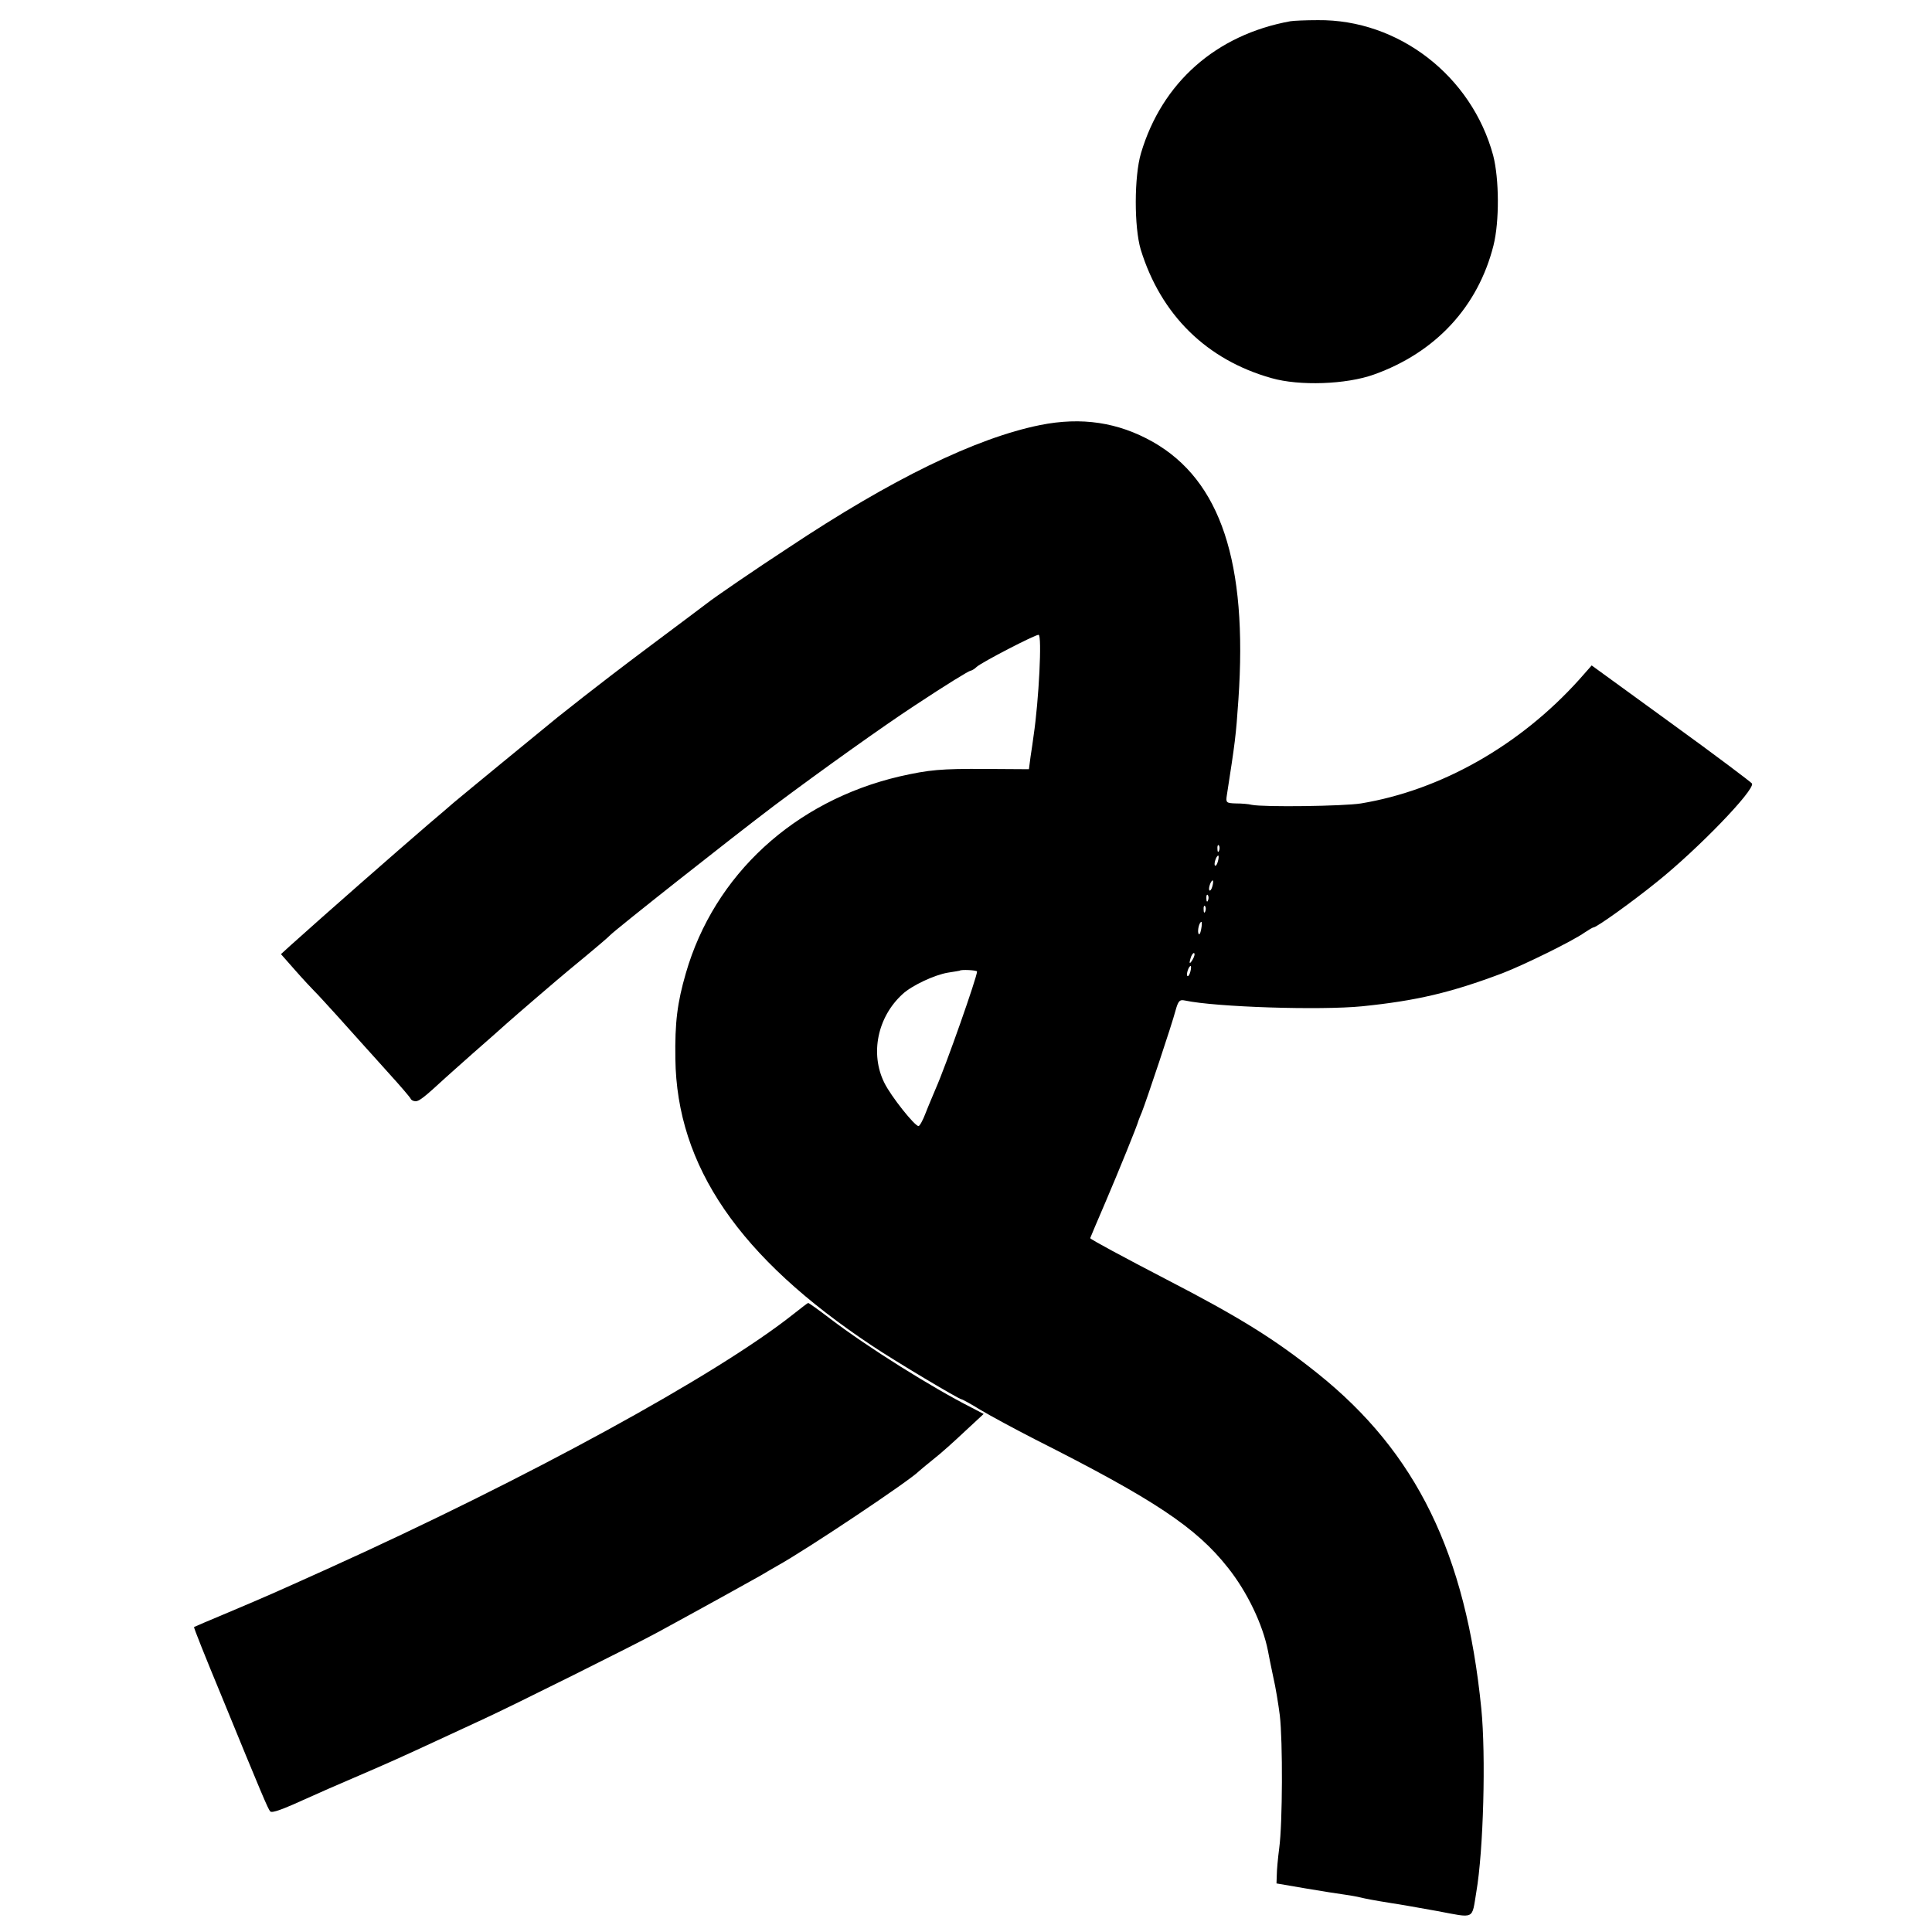
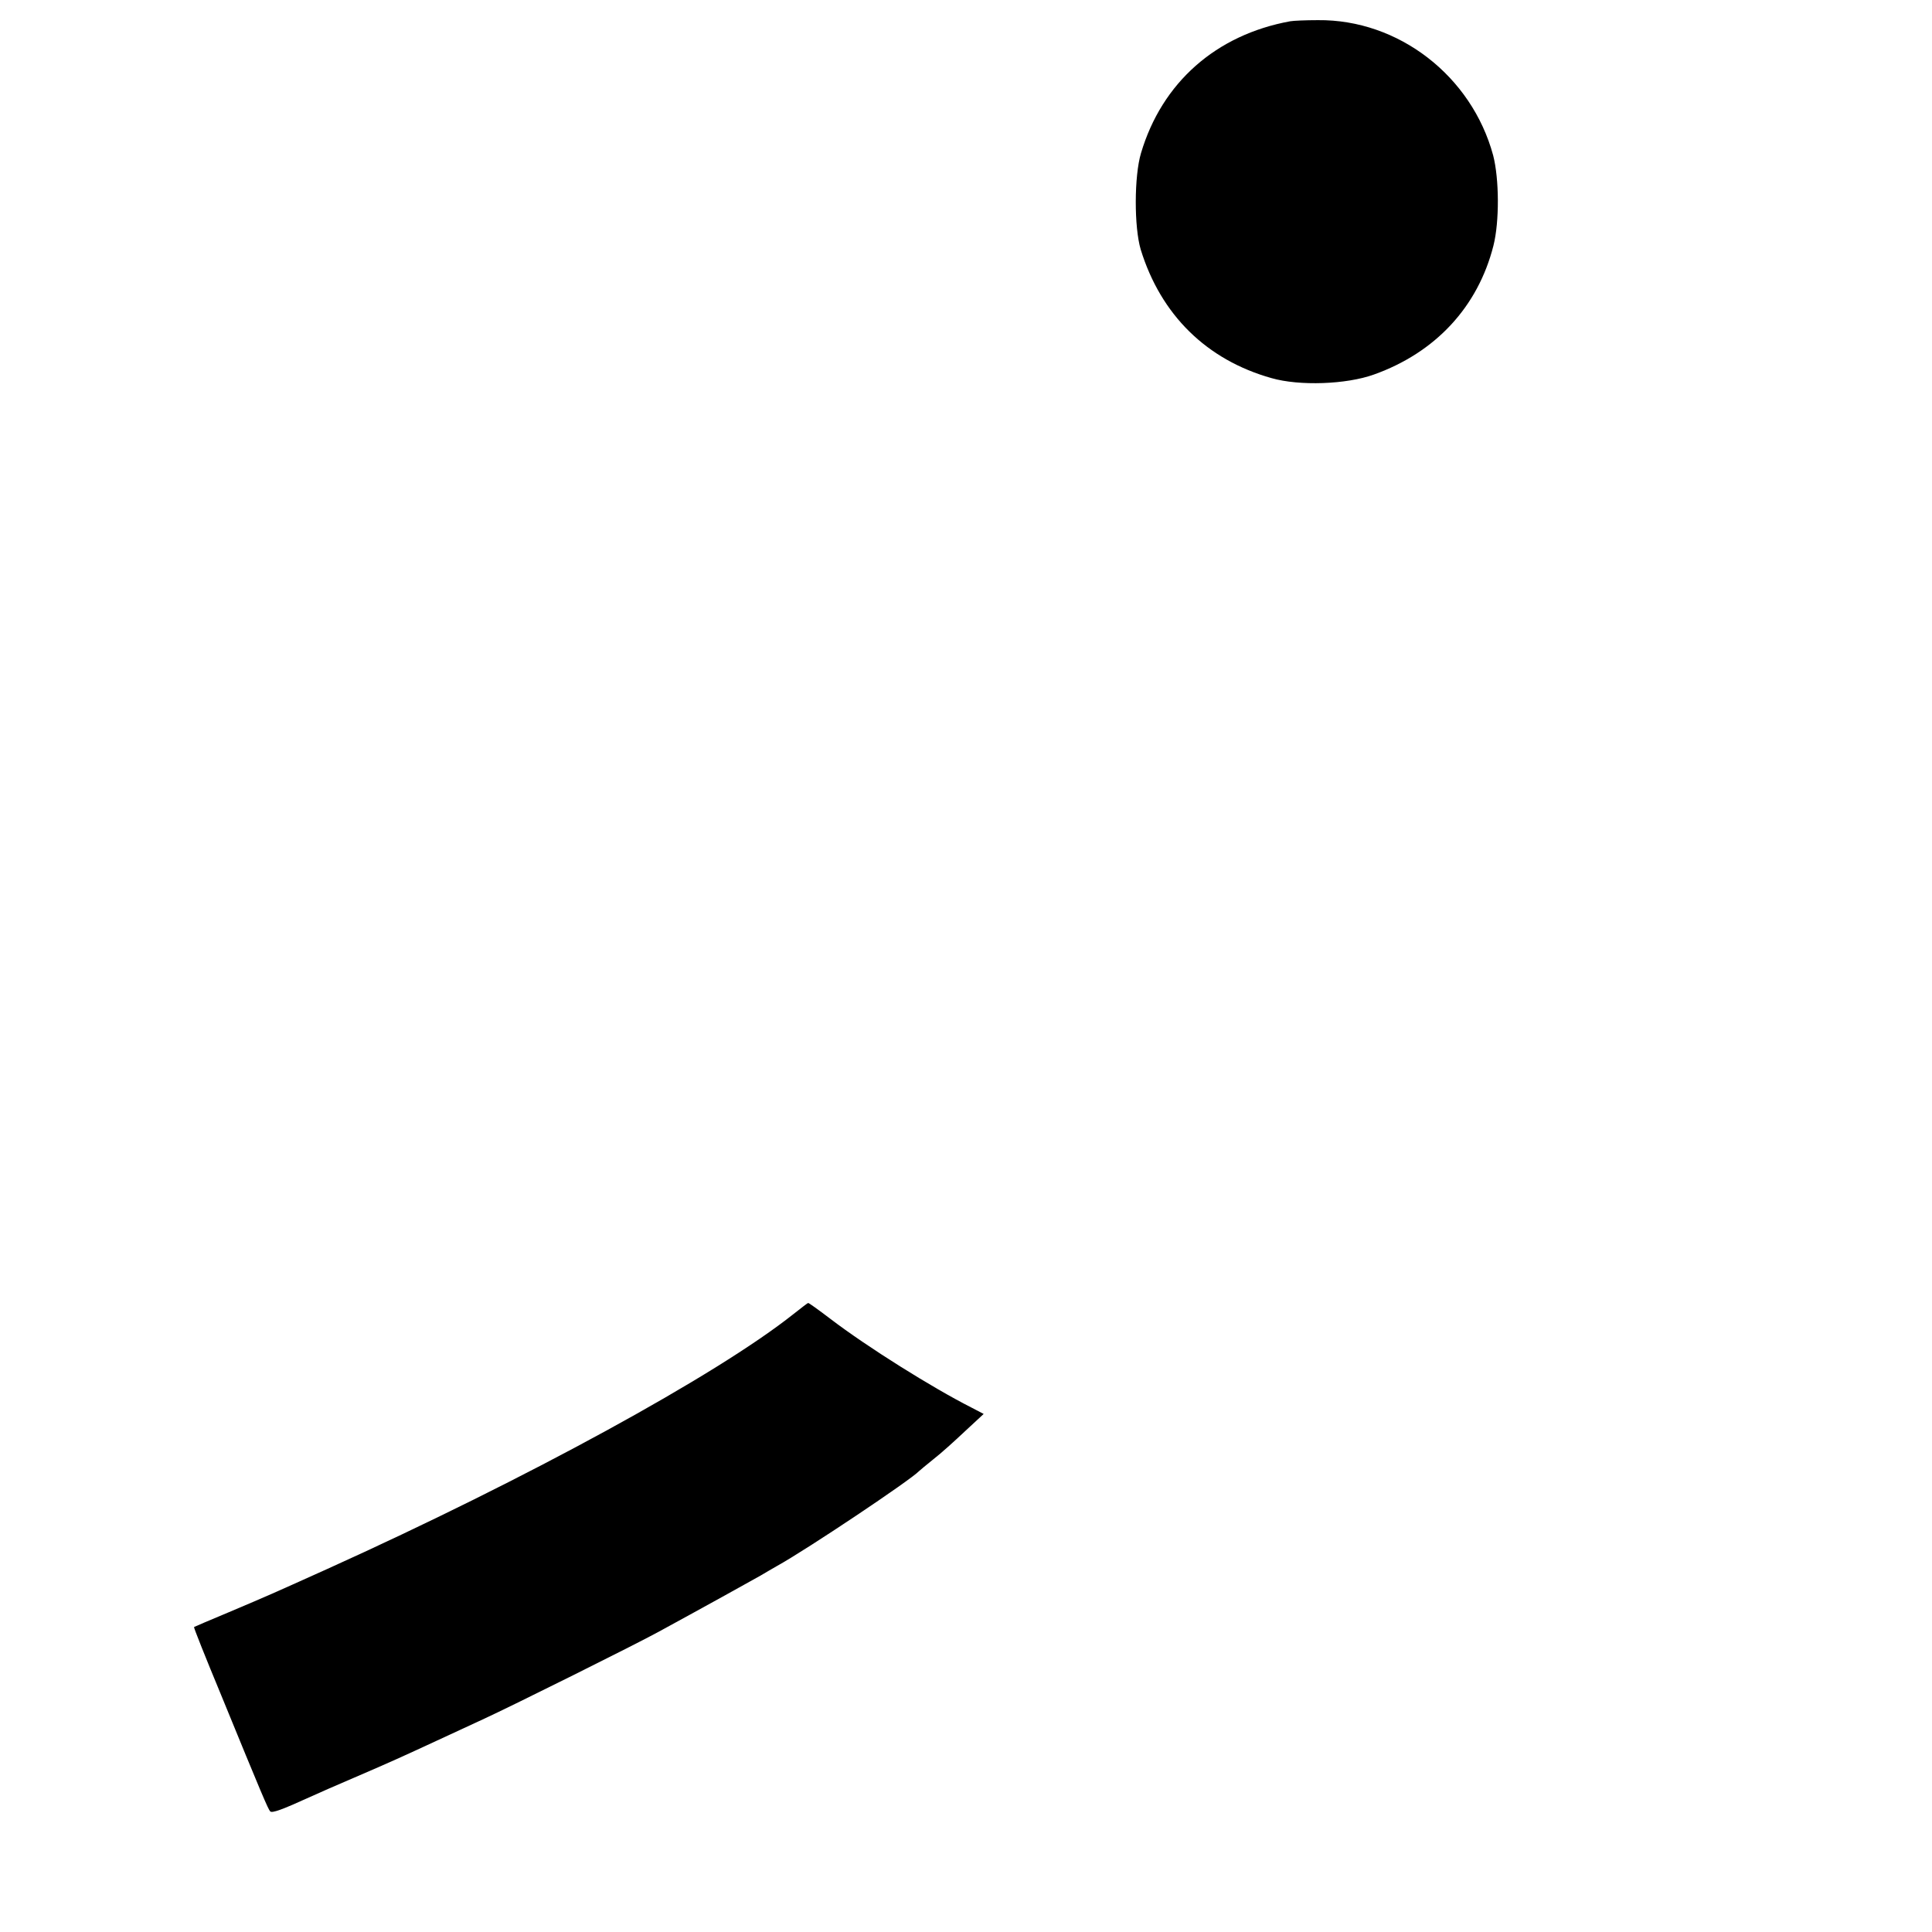
<svg xmlns="http://www.w3.org/2000/svg" version="1.0" width="700pt" height="700pt" viewBox="0 0 700 700" preserveAspectRatio="xMidYMid meet">
  <g transform="translate(0,700) scale(0.1,-0.1)" fill="#000000" stroke="none">
    <path d="M4675 6923 c-269 -49 -465 -222 -541 -478 -25 -84 -25 -268 -1 -349 73 -237 239 -400 474 -466 101 -29 271 -23 371 13 224 80 377 246 433 467 22 87 21 242 -1 327 -78 288 -343 493 -635 490 -44 0 -89 -2 -100 -4z" />
-     <path d="M3769 5460 c-233 -47 -539 -196 -913 -445 -115 -75 -270 -181 -296 -202 -8 -6 -98 -74 -200 -150 -102 -76 -212 -161 -245 -187 -33 -26 -76 -60 -95 -75 -59 -48 -343 -281 -376 -309 -17 -15 -57 -49 -90 -77 -121 -104 -373 -325 -502 -441 l-34 -31 52 -59 c29 -33 60 -66 69 -75 15 -14 144 -157 181 -199 8 -9 49 -54 90 -100 41 -45 76 -86 78 -91 2 -5 10 -9 18 -9 13 0 32 15 108 85 6 6 52 46 101 90 50 44 104 91 120 106 37 33 193 167 226 194 96 79 145 121 149 126 15 17 440 353 595 470 175 131 394 287 505 360 121 80 201 129 207 129 3 0 14 6 22 14 19 17 210 116 224 116 13 0 1 -238 -18 -365 -2 -16 -7 -51 -11 -76 l-6 -46 -157 1 c-163 1 -204 -3 -311 -27 -381 -89 -672 -356 -775 -713 -31 -107 -40 -178 -38 -310 5 -389 231 -720 713 -1040 82 -55 315 -194 324 -194 3 0 34 -17 68 -38 35 -21 124 -69 198 -107 432 -218 584 -319 699 -465 70 -88 126 -205 145 -301 2 -13 11 -55 19 -94 9 -38 19 -101 24 -140 11 -93 10 -392 -2 -480 -5 -38 -9 -83 -9 -100 l-1 -29 105 -18 c58 -10 123 -20 145 -23 22 -3 47 -8 55 -10 16 -4 46 -10 115 -21 22 -3 95 -16 162 -28 139 -26 125 -33 142 69 26 151 35 495 18 665 -56 561 -235 927 -592 1213 -156 125 -285 205 -550 342 -152 79 -275 145 -275 149 0 1 25 60 56 132 47 110 115 277 119 294 1 3 6 16 12 30 16 40 110 321 122 368 10 36 15 41 34 37 112 -24 491 -36 642 -21 196 20 321 49 509 120 78 30 255 117 297 147 15 10 30 19 33 19 11 0 141 93 231 166 147 118 352 330 343 355 -2 4 -133 103 -292 218 l-289 210 -45 -51 c-215 -239 -501 -401 -791 -449 -62 -10 -352 -14 -396 -5 -11 3 -37 5 -57 5 -35 1 -37 3 -33 29 30 193 33 215 42 347 34 497 -64 794 -310 934 -126 71 -258 91 -408 61z m648 -1542 c-3 -8 -6 -5 -6 6 -1 11 2 17 5 13 3 -3 4 -12 1 -19z m-4 -38 c-3 -12 -8 -19 -11 -16 -5 6 5 36 12 36 2 0 2 -9 -1 -20z m-20 -90 c-3 -12 -8 -19 -11 -16 -5 6 5 36 12 36 2 0 2 -9 -1 -20z m-16 -52 c-3 -8 -6 -5 -6 6 -1 11 2 17 5 13 3 -3 4 -12 1 -19z m-10 -40 c-3 -8 -6 -5 -6 6 -1 11 2 17 5 13 3 -3 4 -12 1 -19z m-15 -65 c-3 -16 -7 -22 -10 -15 -4 13 4 42 11 42 2 0 2 -12 -1 -27z m-31 -110 c-12 -20 -14 -14 -5 12 4 9 9 14 11 11 3 -2 0 -13 -6 -23z m-8 -43 c-3 -12 -8 -19 -11 -16 -5 6 5 36 12 36 2 0 2 -9 -1 -20z m-773 0 c0 -20 -112 -339 -150 -425 -9 -22 -26 -61 -36 -87 -10 -27 -22 -48 -26 -48 -14 0 -100 108 -124 157 -52 105 -25 238 66 321 33 31 116 70 165 78 22 3 41 7 42 7 4 5 63 2 63 -3z" />
    <path d="M2875 2239 c-278 -221 -966 -597 -1690 -924 -211 -95 -204 -92 -355 -156 -69 -29 -126 -53 -127 -54 -2 -1 42 -111 98 -246 149 -364 170 -413 178 -422 7 -7 43 6 146 53 22 10 94 42 160 70 135 58 174 76 295 132 47 22 126 58 175 81 98 45 550 270 630 314 147 80 344 189 370 204 17 10 44 26 60 35 107 59 485 312 515 344 3 3 26 22 52 43 26 20 77 66 114 101 l68 63 -44 23 c-142 72 -377 219 -512 322 -42 32 -78 58 -80 57 -2 0 -25 -18 -53 -40z" />
  </g>
</svg>